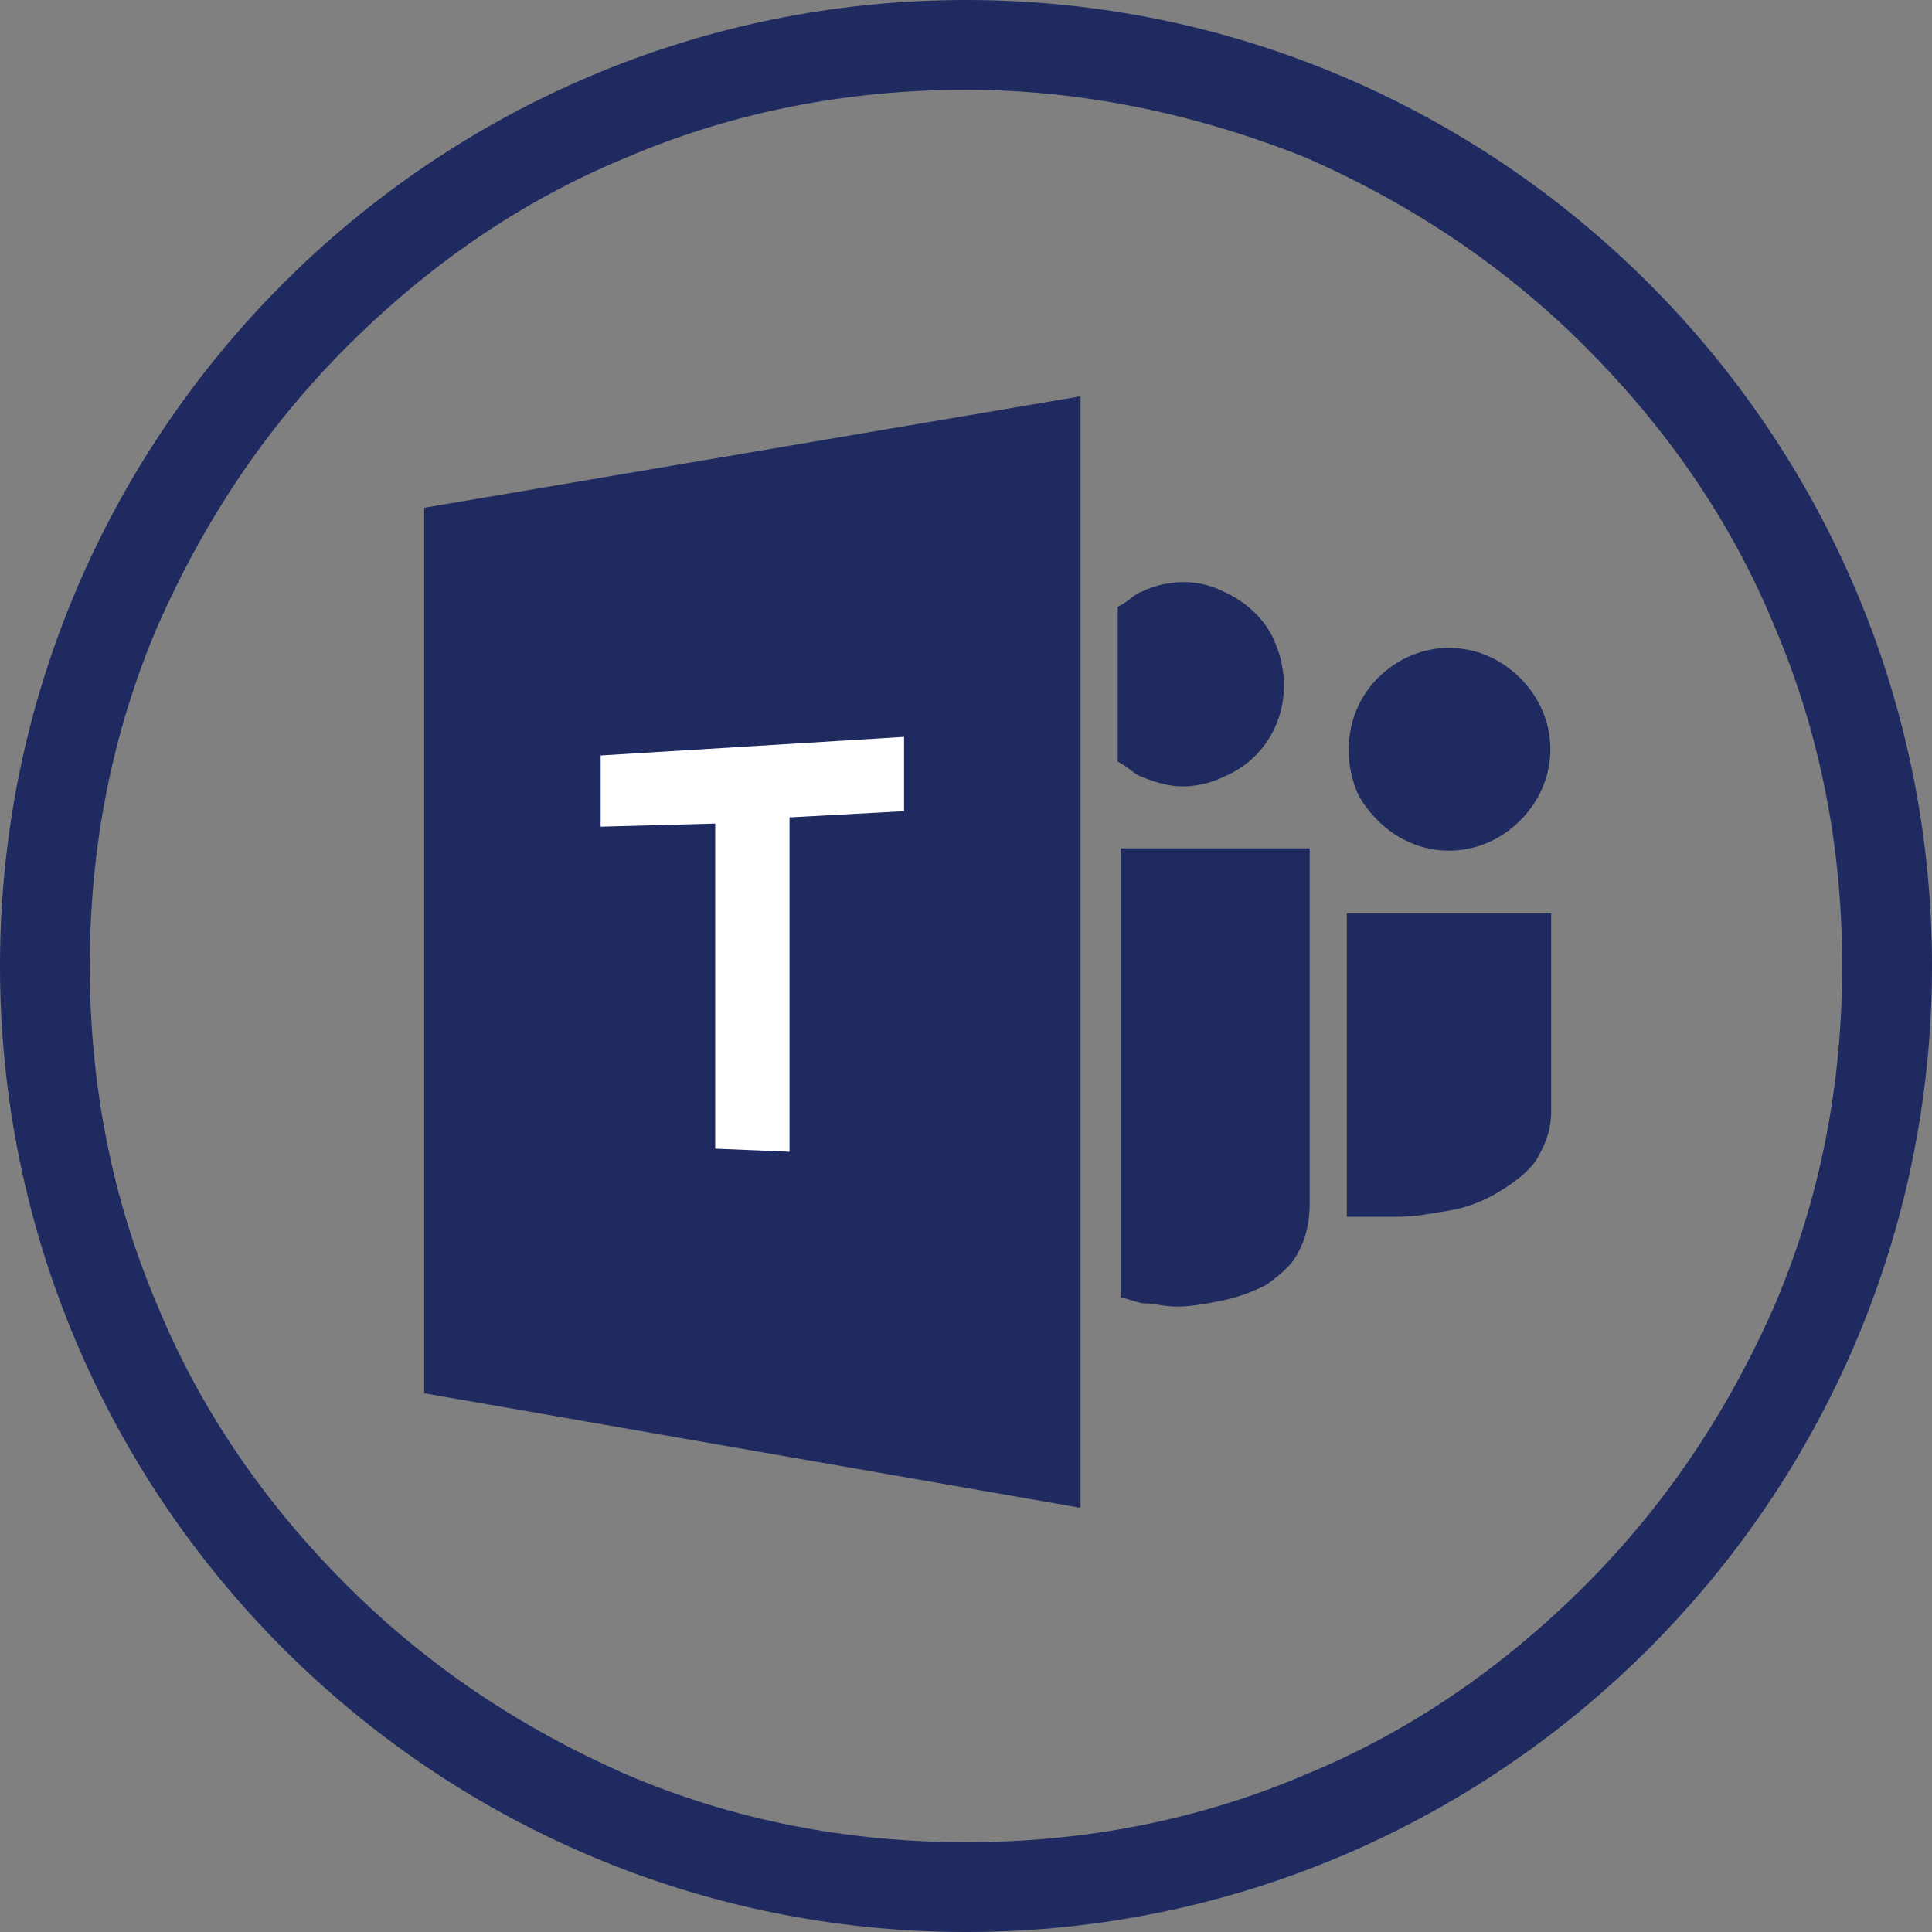
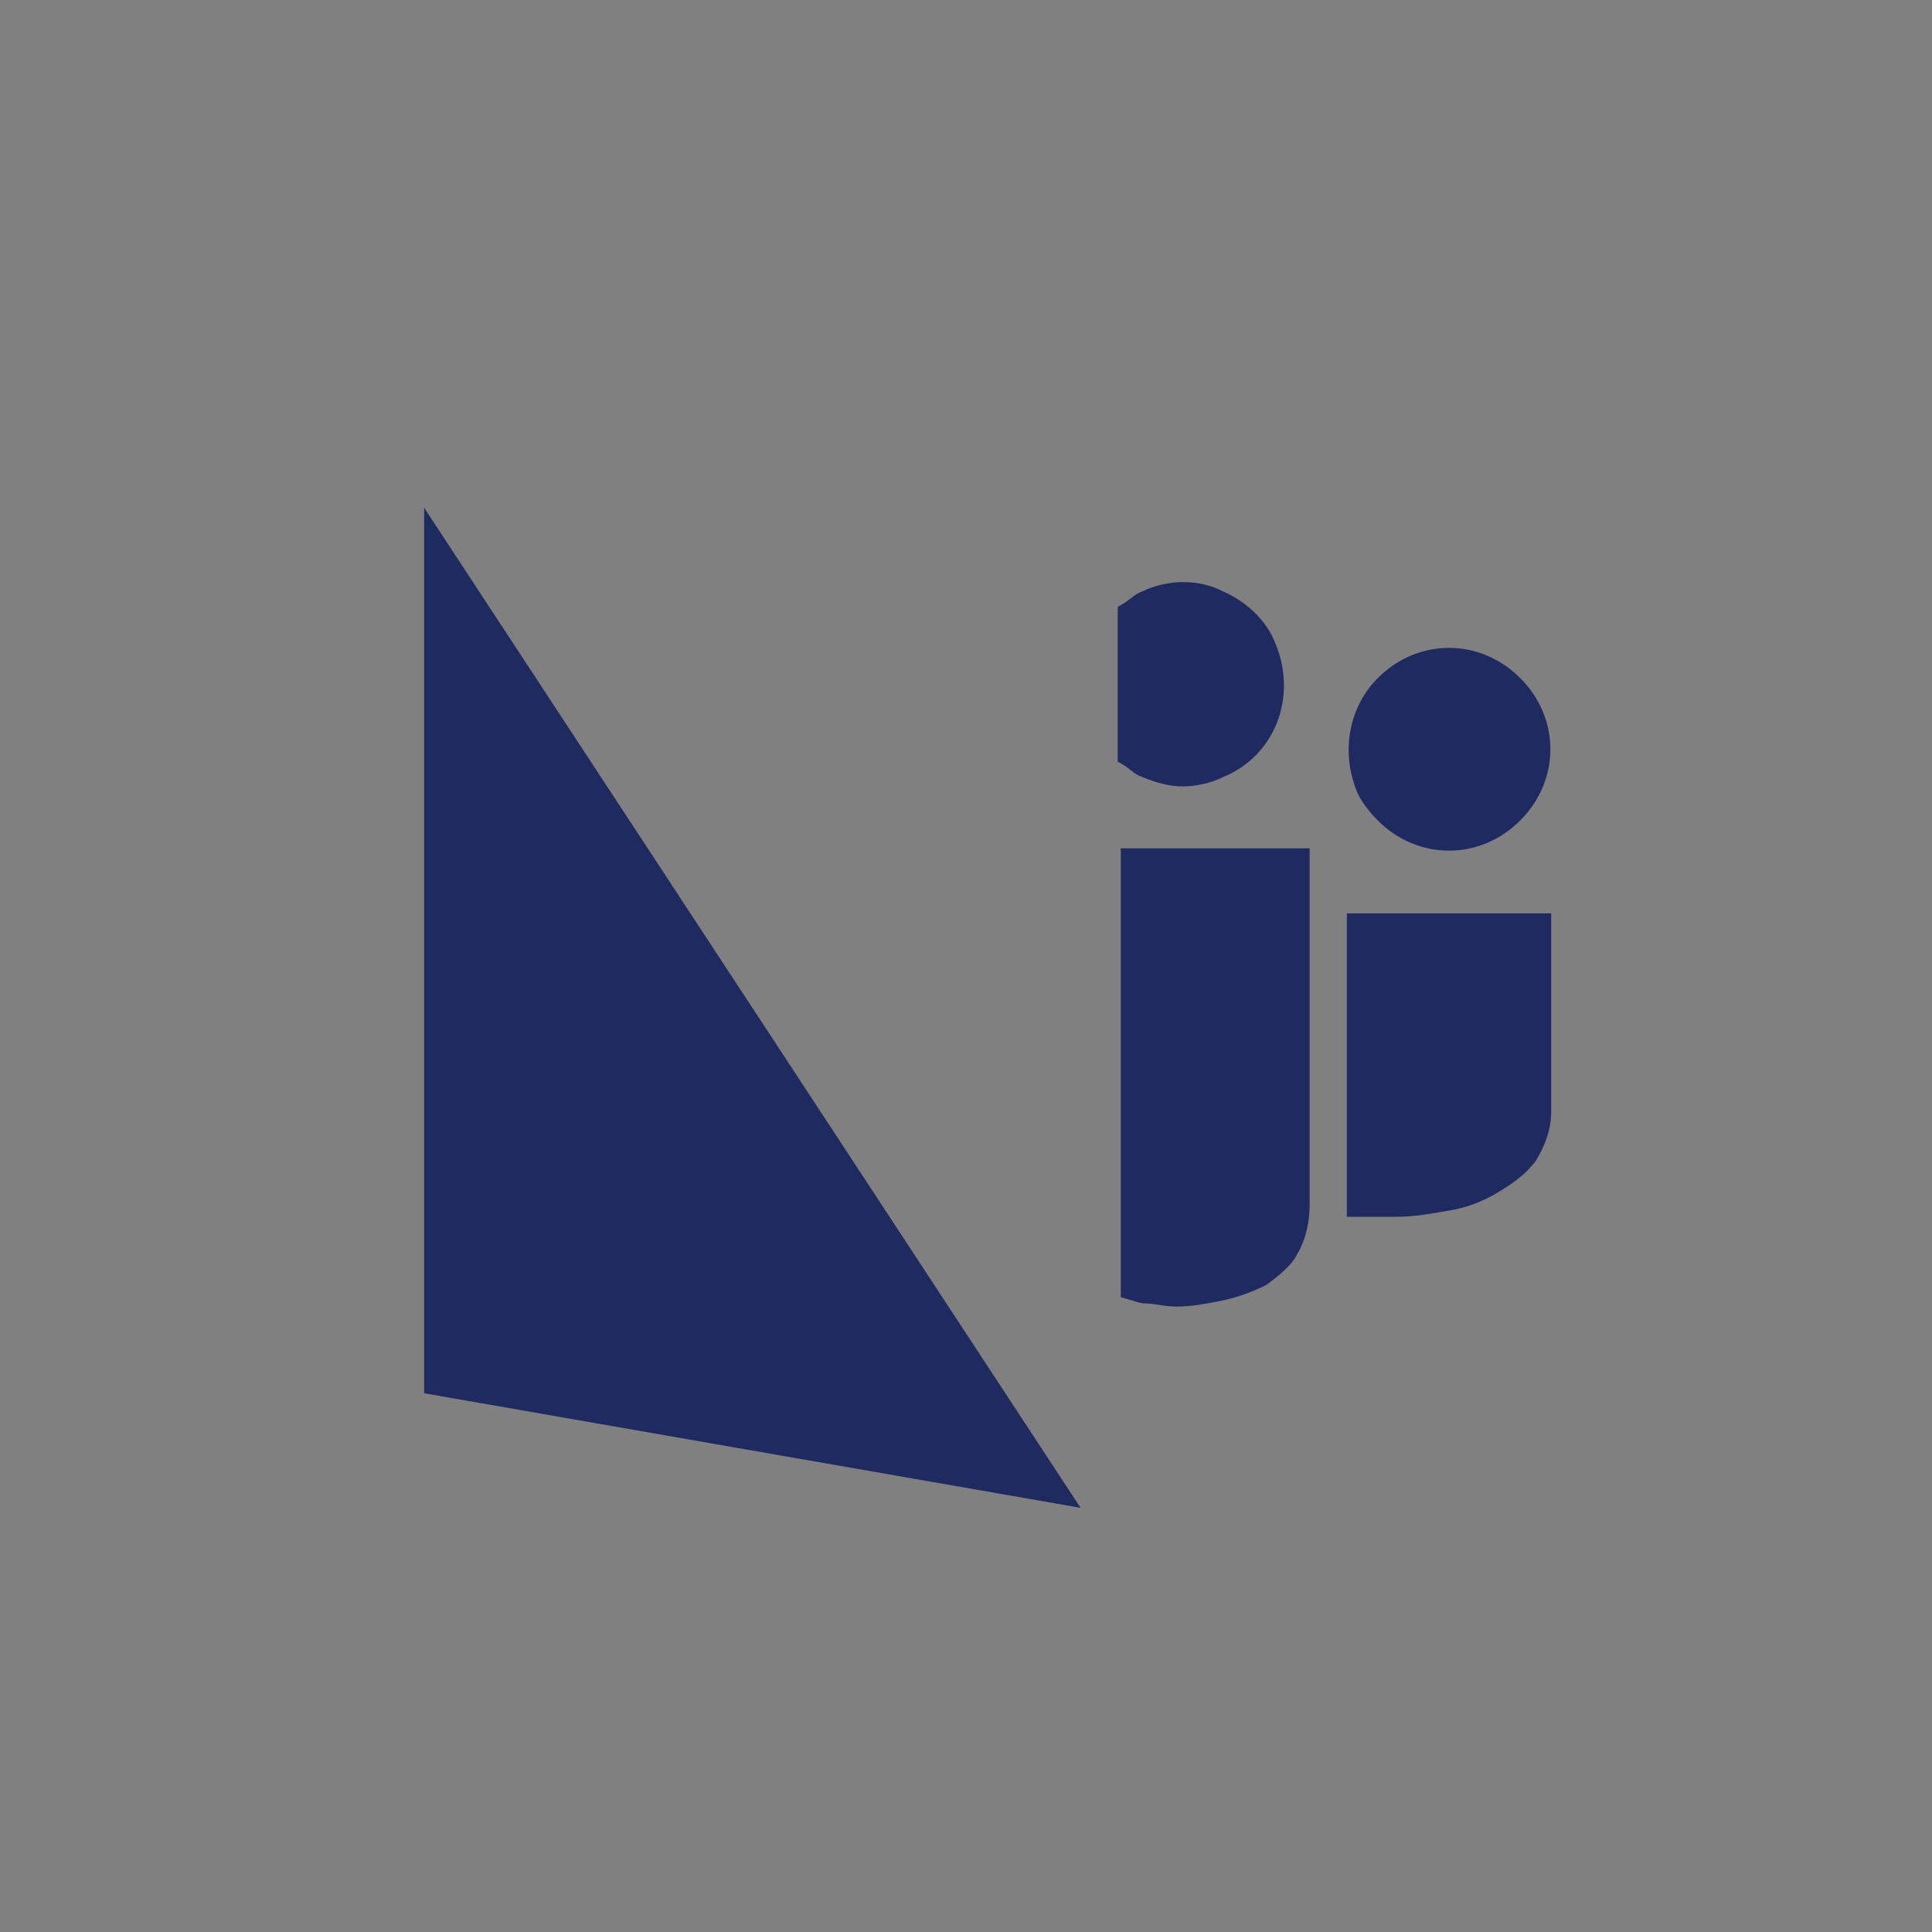
<svg xmlns="http://www.w3.org/2000/svg" version="1.1" id="Layer_1" x="0px" y="0px" viewBox="0 0 62.4 62.4" style="enable-background:new 0 0 62.4 62.4;" xml:space="preserve">
  <rect x="0" y="0" width="62.4" height="62.4" fill="#808080" stroke="none" />
  <style type="text/css">
	.st0{fill:#1F2A61;}
	.st1{fill:#FFFFFF;}
	.st2{fill:none;}
</style>
  <g>
    <g id="Gruppe_208" transform="translate(14 13)">
      <g id="Gruppe_207">
-         <path id="Pfad_58" class="st0" d="M30.5,13.5c1.3,1.3,3.3,1.3,4.6,0s1.3-3.3,0-4.6c-1.3-1.3-3.3-1.3-4.6,0     c-0.9,0.9-1.2,2.3-0.7,3.6C29.9,12.8,30.2,13.2,30.5,13.5z M29.5,16.5v9.8h1.6c0.6,0,1.1-0.1,1.7-0.2c0.6-0.1,1.1-0.3,1.6-0.6     c0.5-0.3,0.9-0.6,1.2-1c0.3-0.5,0.5-1,0.5-1.6v-6.4L29.5,16.5z M24.2,12.4c0.4,0,0.9-0.1,1.3-0.3c1.7-0.7,2.4-2.6,1.7-4.3     c-0.3-0.8-1-1.4-1.7-1.7c-0.4-0.2-0.8-0.3-1.3-0.3c-0.4,0-0.9,0.1-1.3,0.3c-0.3,0.1-0.4,0.3-0.8,0.5v5c0.4,0.2,0.5,0.4,0.8,0.5     C23.4,12.3,23.8,12.4,24.2,12.4L24.2,12.4z M22.2,28.9c0.4,0.1,0.6,0.2,0.8,0.2c0.3,0,0.6,0.1,1,0.1c0.5,0,1-0.1,1.5-0.2     c0.5-0.1,1-0.3,1.4-0.5c0.4-0.3,0.8-0.6,1-1c0.3-0.5,0.4-1.1,0.4-1.6V14.4h-6.1L22.2,28.9L22.2,28.9z M-0.3,32l21.2,3.7V-0.2     L-0.3,3.4V32z" />
+         <path id="Pfad_58" class="st0" d="M30.5,13.5c1.3,1.3,3.3,1.3,4.6,0s1.3-3.3,0-4.6c-1.3-1.3-3.3-1.3-4.6,0     c-0.9,0.9-1.2,2.3-0.7,3.6C29.9,12.8,30.2,13.2,30.5,13.5z M29.5,16.5v9.8h1.6c0.6,0,1.1-0.1,1.7-0.2c0.6-0.1,1.1-0.3,1.6-0.6     c0.5-0.3,0.9-0.6,1.2-1c0.3-0.5,0.5-1,0.5-1.6v-6.4L29.5,16.5z M24.2,12.4c0.4,0,0.9-0.1,1.3-0.3c1.7-0.7,2.4-2.6,1.7-4.3     c-0.3-0.8-1-1.4-1.7-1.7c-0.4-0.2-0.8-0.3-1.3-0.3c-0.4,0-0.9,0.1-1.3,0.3c-0.3,0.1-0.4,0.3-0.8,0.5v5c0.4,0.2,0.5,0.4,0.8,0.5     C23.4,12.3,23.8,12.4,24.2,12.4L24.2,12.4z M22.2,28.9c0.4,0.1,0.6,0.2,0.8,0.2c0.3,0,0.6,0.1,1,0.1c0.5,0,1-0.1,1.5-0.2     c0.5-0.1,1-0.3,1.4-0.5c0.4-0.3,0.8-0.6,1-1c0.3-0.5,0.4-1.1,0.4-1.6V14.4h-6.1L22.2,28.9L22.2,28.9z M-0.3,32l21.2,3.7L-0.3,3.4V32z" />
      </g>
-       <path id="Pfad_59" class="st1" d="M15.2,10.8l-9.8,0.6v2.3l3.7-0.1v10.5l2.4,0.1V13.4l3.7-0.2L15.2,10.8z" />
    </g>
    <g id="Pfad_67">
-       <path class="st2" d="M31.2,0c17.2,0,31.2,14,31.2,31.2s-14,31.2-31.2,31.2S0,48.4,0,31.2c0,0,0,0,0,0C0,14,14,0,31.2,0z" />
-       <path class="st0" d="M31.2,2.9c-3.8,0-7.5,0.7-11,2.2c-3.4,1.4-6.4,3.5-9,6.1c-2.6,2.6-4.6,5.6-6.1,9c-1.5,3.5-2.2,7.2-2.2,11    s0.7,7.5,2.2,11c1.4,3.4,3.5,6.4,6.1,9c2.6,2.6,5.6,4.6,9,6.1c3.5,1.5,7.2,2.2,11,2.2s7.5-0.7,11-2.2c3.4-1.4,6.4-3.5,9-6.1    c2.6-2.6,4.6-5.6,6.1-9c1.5-3.5,2.2-7.2,2.2-11s-0.7-7.5-2.2-11c-1.4-3.4-3.5-6.4-6.1-9s-5.6-4.6-9-6.1C38.7,3.7,35,2.9,31.2,2.9     M31.2,0c17.2,0,31.2,14,31.2,31.2s-14,31.2-31.2,31.2S0,48.4,0,31.2S14,0,31.2,0z" />
-     </g>
+       </g>
  </g>
</svg>